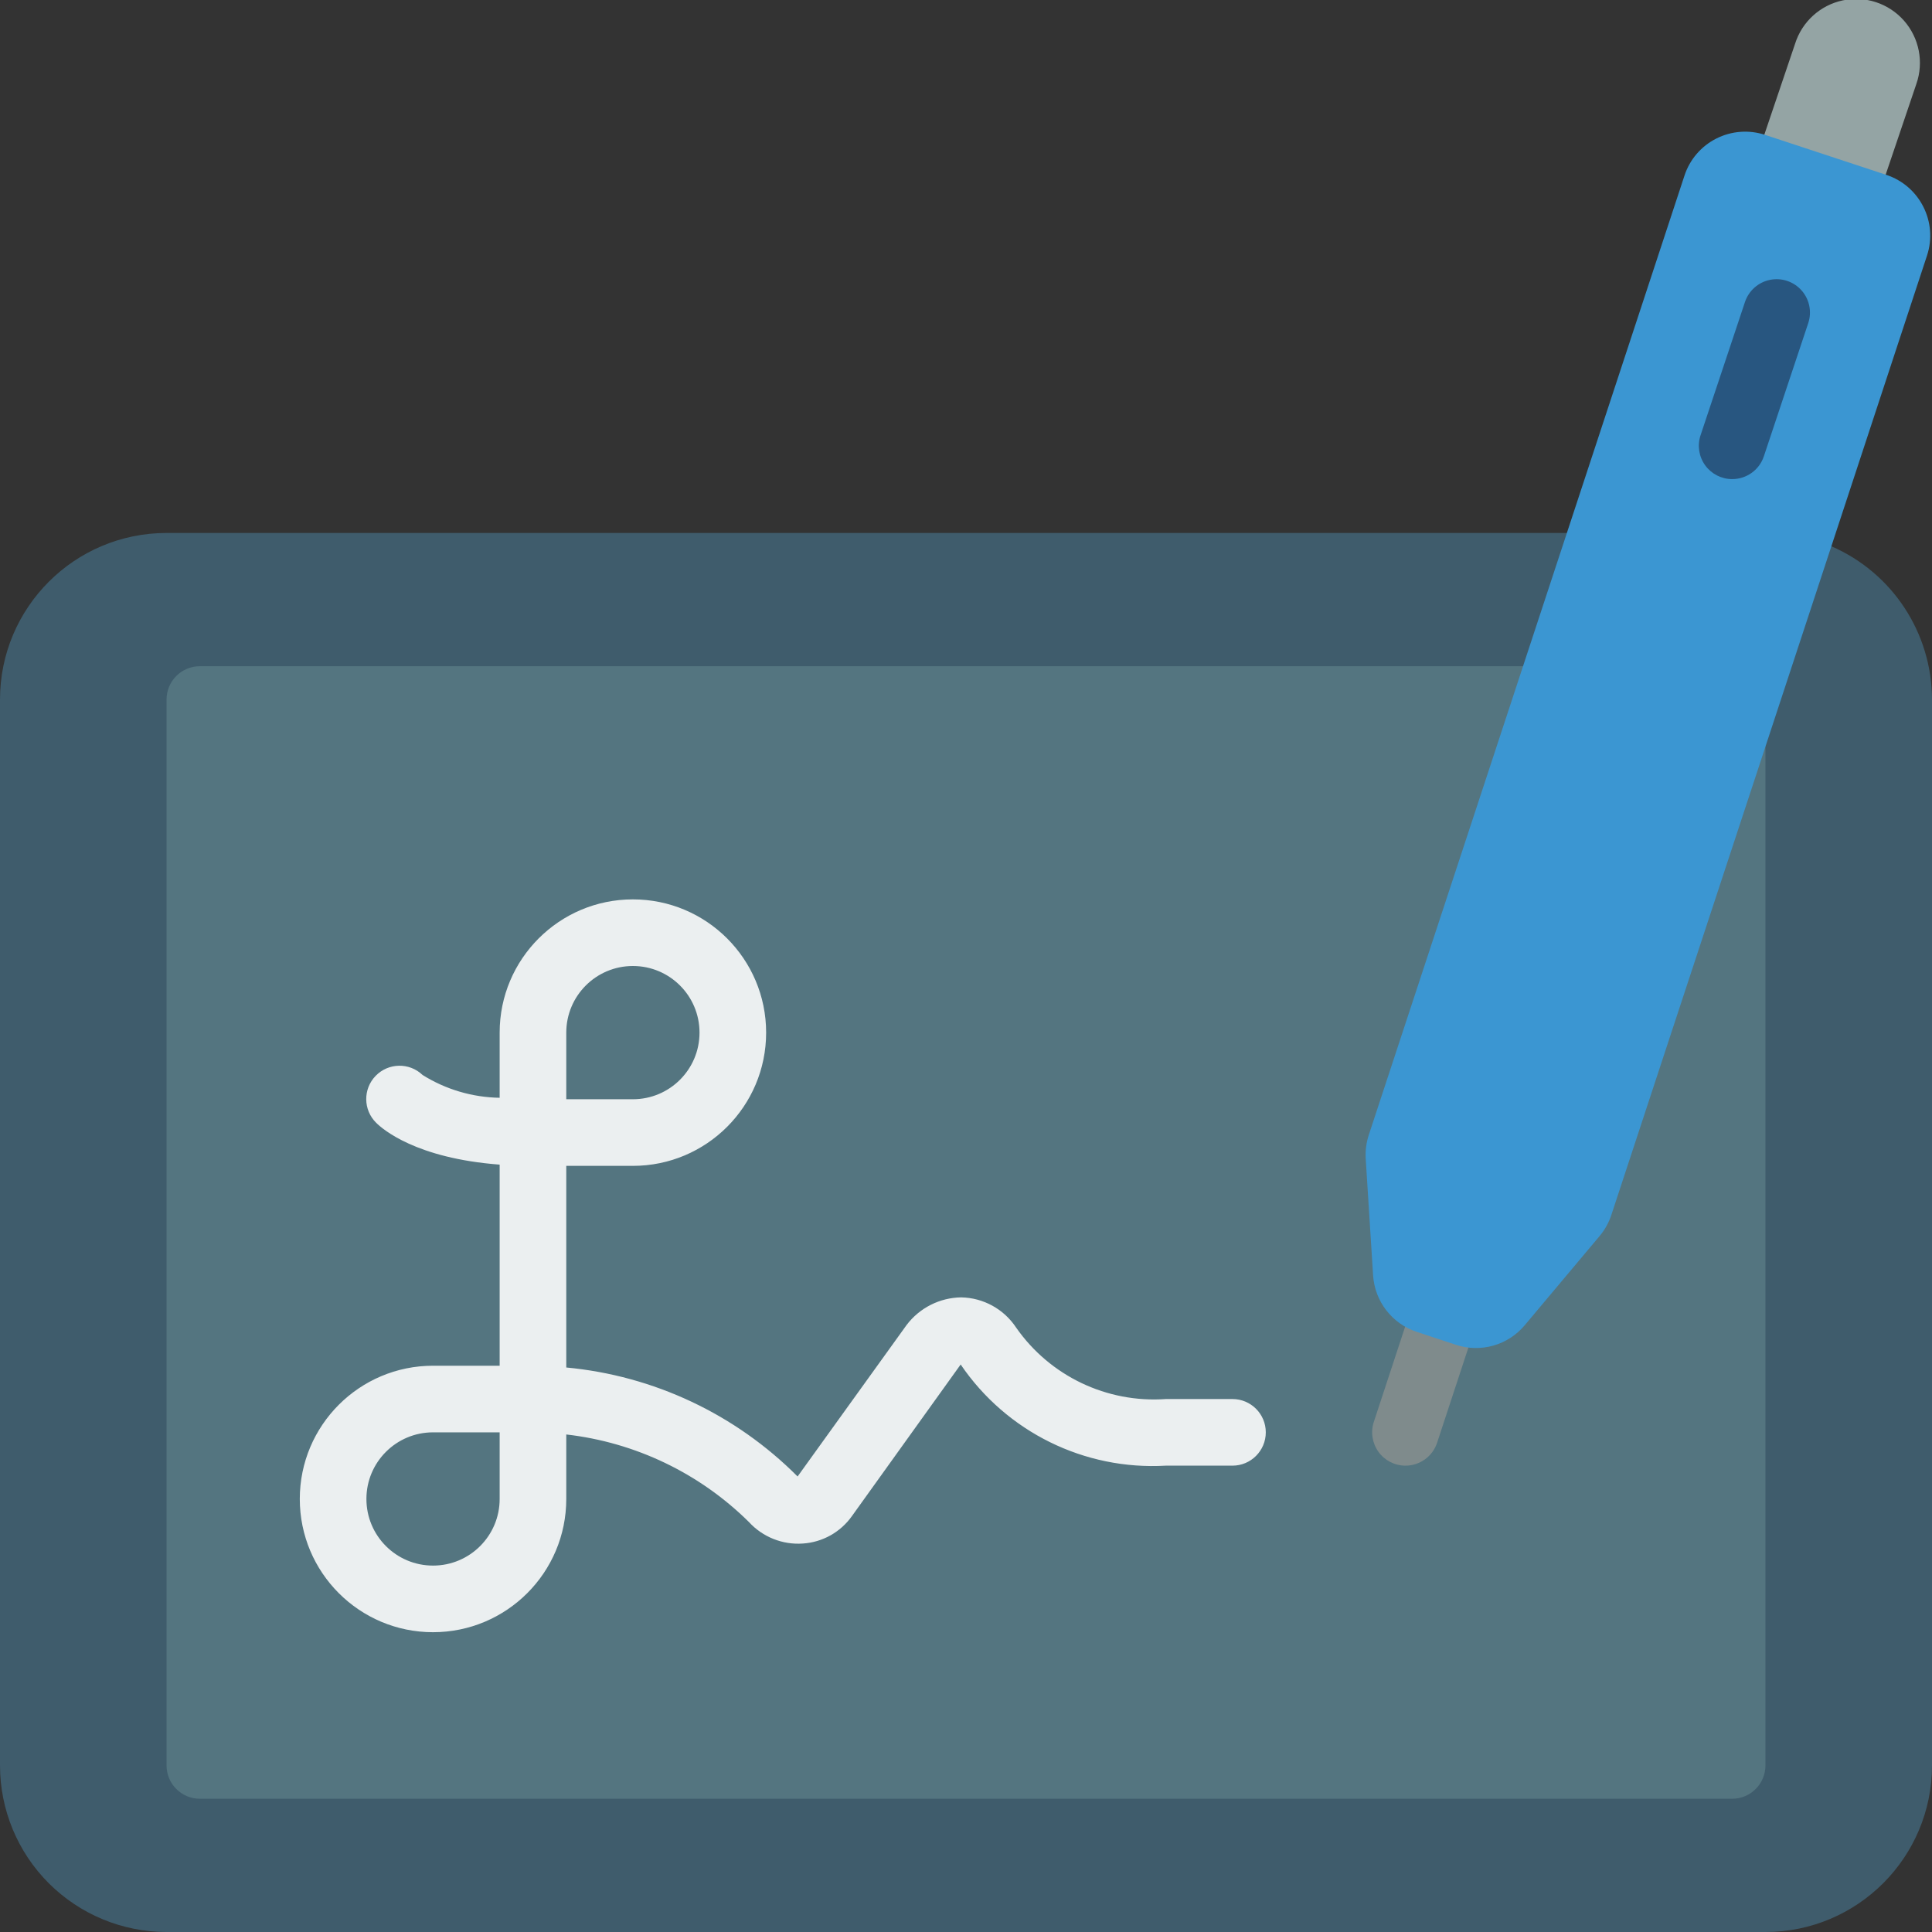
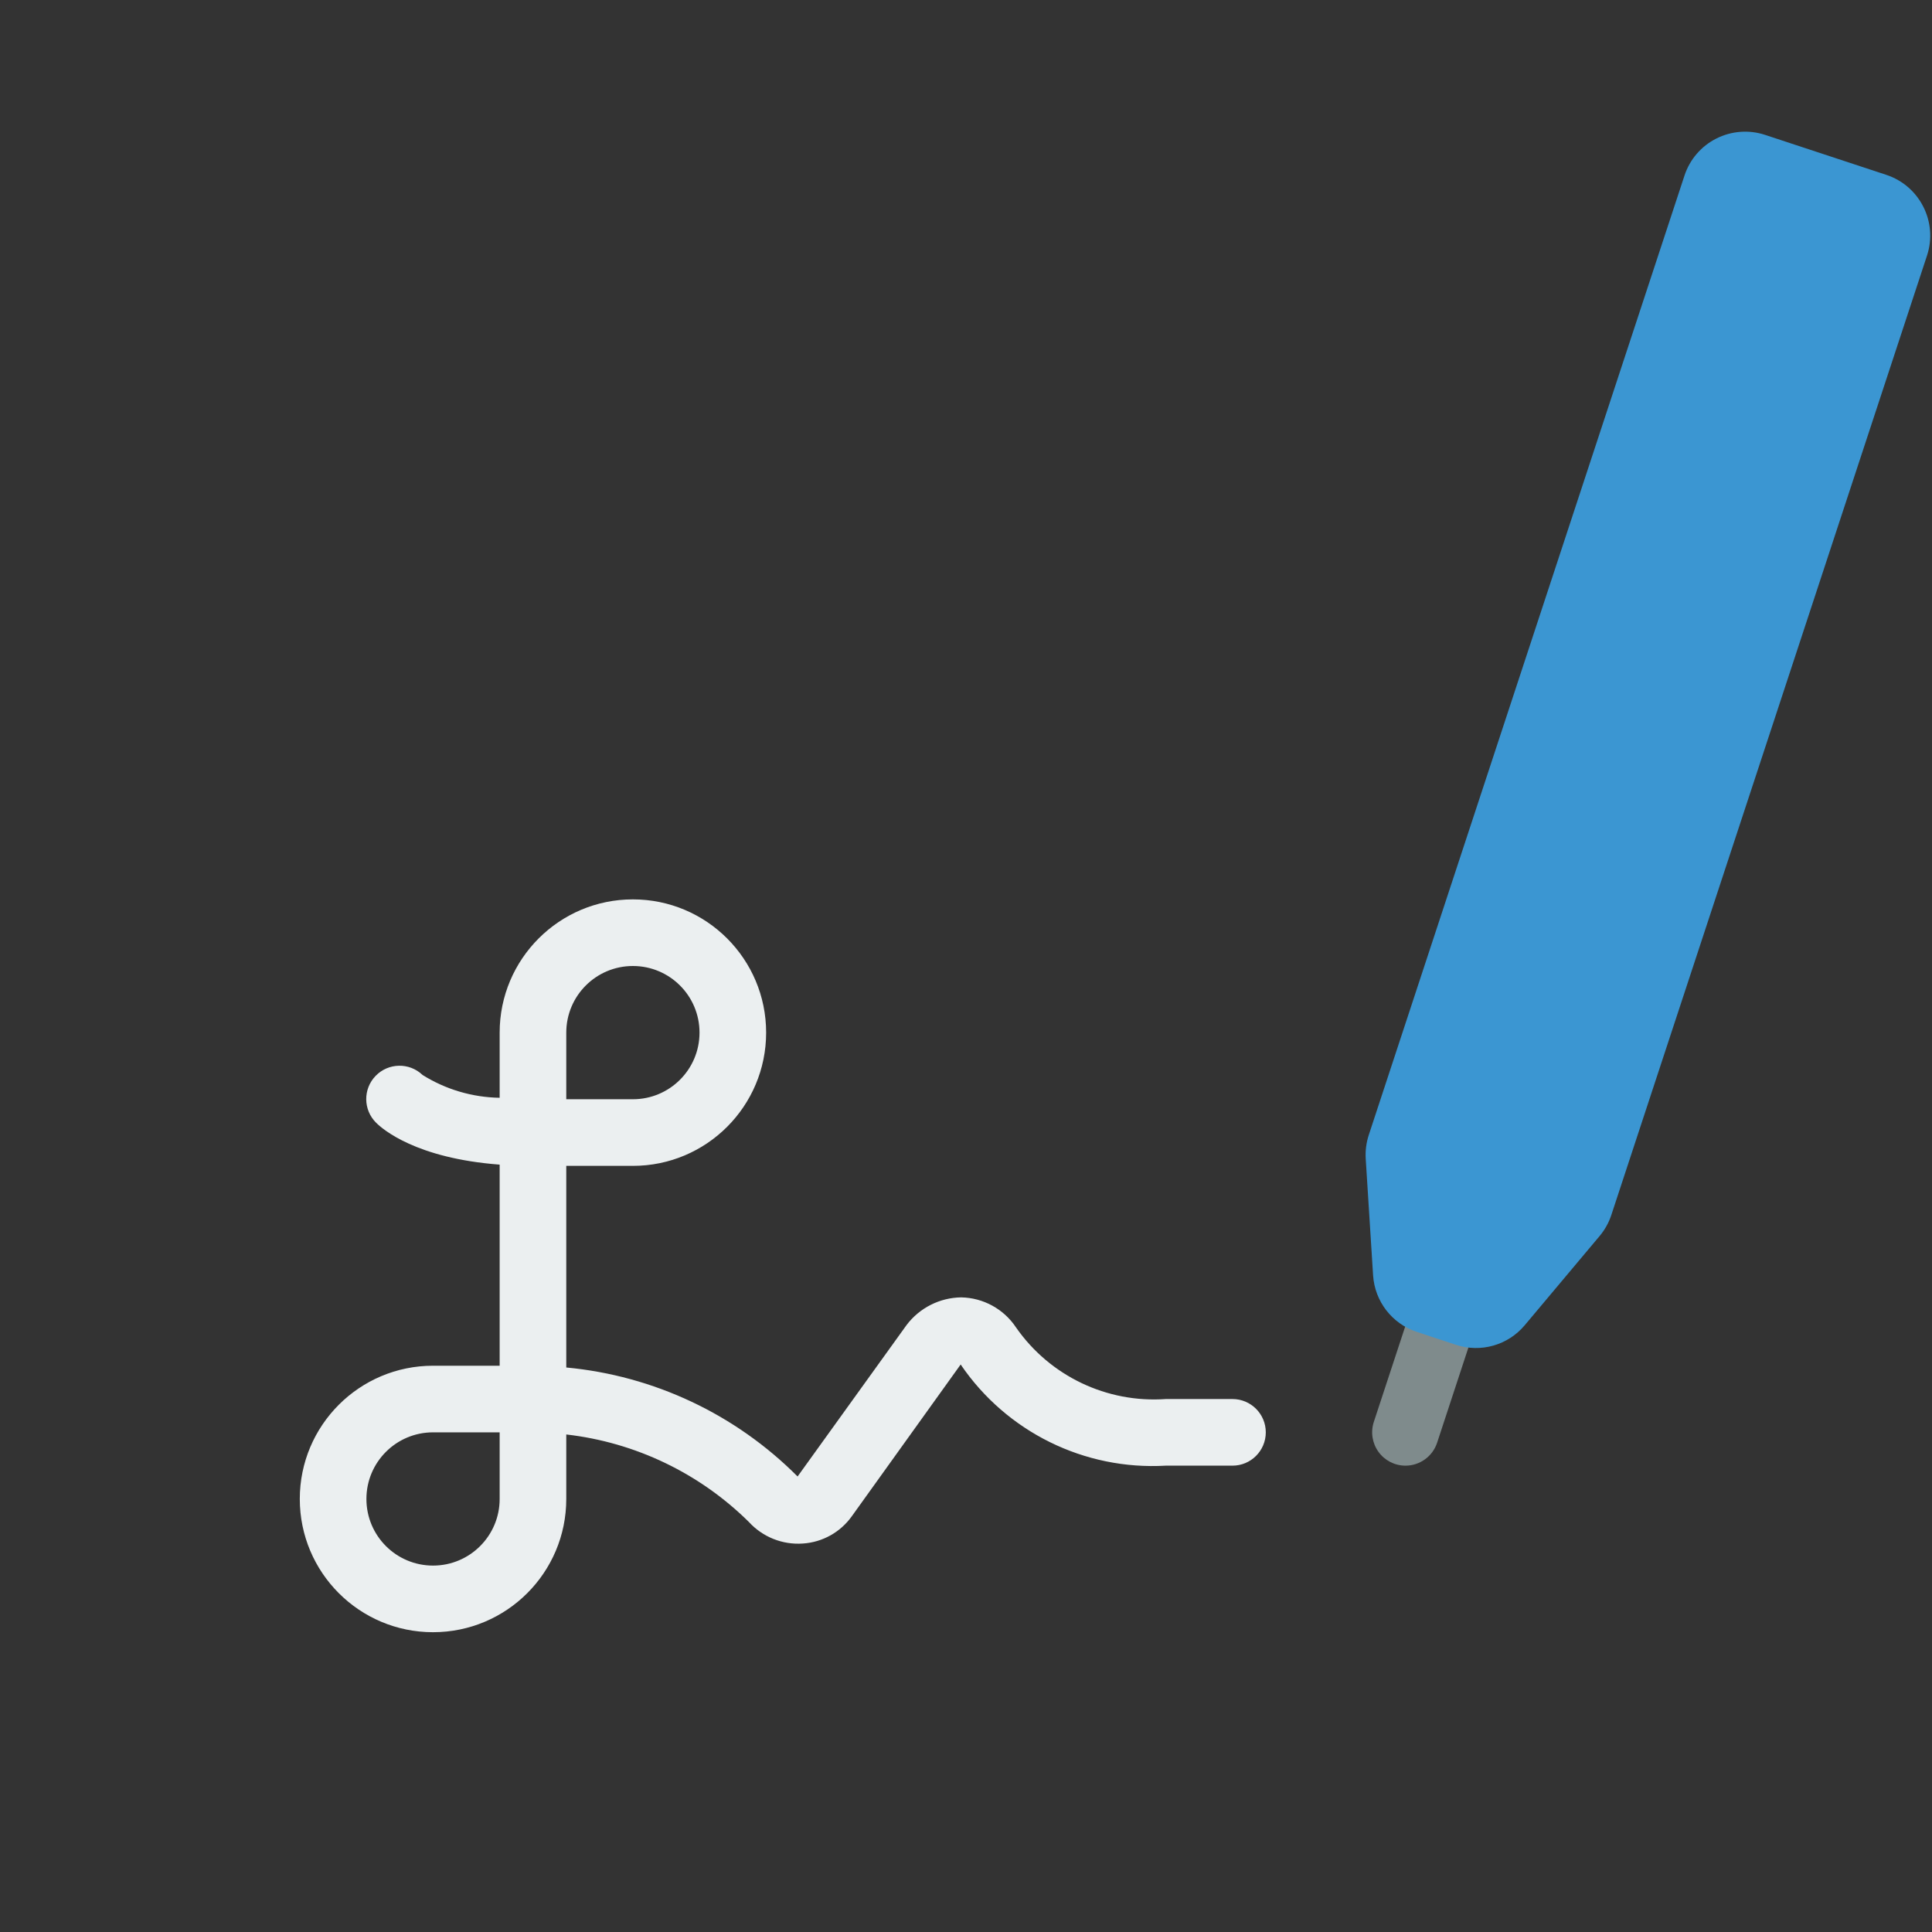
<svg xmlns="http://www.w3.org/2000/svg" height="512" viewBox="0 0 58 58" width="512">
  <rect x="0" y="0" width="58" height="58" fill="#333333" stroke="none" />
  <g id="Page-1" fill="none" fill-rule="evenodd">
    <g id="029---Digital-Signature" transform="translate(0 -1)">
-       <path id="Path" d="m57.53 3.521-2.53 7.479-3.64-1.209 2.53-7.479c.208-.66.756-1.158 1.433-1.301.677-.143 1.379.09 1.837.61.457.52.599 1.246.37 1.9z" fill="#94a4a4" />
-       <path id="Path" d="m54.98 17.4c1.832.796 3.017 2.603 3.02 4.6v32c0 2.761-2.239 5-5 5h-48c-1.326 0-2.598-.527-3.536-1.464-.938-.938-1.464-2.209-1.464-3.536v-32c0-2.761 2.239-5 5-5h42.04z" fill="#3f5c6c" />
-       <path id="Path" d="m53 23.4v30.6c0 .552-.448 1-1 1h-46c-.552 0-1-.448-1-1v-32c0-.552.448-1 1-1h39.73z" fill="#547580" />
      <path id="Path" d="m42.193 45c-.321 0-.622-.154-.81-.414-.188-.26-.24-.594-.14-.899l1.767-5.371c.173-.525.738-.81 1.262-.637s.81.738.637 1.262l-1.766 5.371c-.135.411-.519.688-.951.688z" fill="#7f8b8c" />
      <path id="Shape" d="m13 50c-2.209 0-4-1.791-4-4s1.791-4 4-4h2v-6.037c-2.51-.19-3.515-1.064-3.707-1.256-.391-.385-.399-1.014-.016-1.409.382-.394 1.011-.407 1.408-.027.695.435 1.495.672 2.315.685v-1.956c0-2.209 1.791-4 4-4s4 1.791 4 4-1.791 4-4 4h-2v6.053c2.626.245 5.083 1.403 6.944 3.272l3.273-4.548c.389-.514.993-.82 1.638-.829.665.012 1.282.351 1.649.906 1.017 1.457 2.724 2.272 4.496 2.146h2c.552 0 1 .448 1 1s-.448 1-1 1h-2c-2.445.142-4.784-1.012-6.16-3.037l-3.266 4.553c-.342.482-.883.784-1.472.822-.61.043-1.206-.195-1.619-.646-1.481-1.466-3.412-2.392-5.483-2.628v1.936c0 2.209-1.791 4-4 4zm0-6c-1.105 0-2 .895-2 2s.895 2 2 2 2-.895 2-2v-2zm4-10h2c1.105 0 2-.895 2-2s-.895-2-2-2-2 .895-2 2z" fill="#ebeff0" fill-rule="nonzero" />
      <path id="Path" d="m48.021 38.107-2.247 2.677c-.503.601-1.322.834-2.066.588l-1.175-.388c-.744-.245-1.263-.918-1.312-1.7l-.221-3.493c-.015-.243.016-.487.092-.719l9.477-28.8c.158-.484.503-.885.958-1.114.455-.229.982-.268 1.465-.108l3.638 1.2c1.005.333 1.551 1.417 1.22 2.423l-9.476 28.8c-.076.232-.196.447-.353.634z" fill="#3b96d2" />
-       <path id="Path" d="m52 15.383c-.321-0-.623-.155-.811-.416s-.239-.596-.137-.9l1.333-4c.113-.339.398-.593.749-.665s.713.049.95.316c.237.267.314.641.201.981l-1.333 4c-.136.41-.52.685-.952.684z" fill="#285680" />
    </g>
  </g>
</svg>